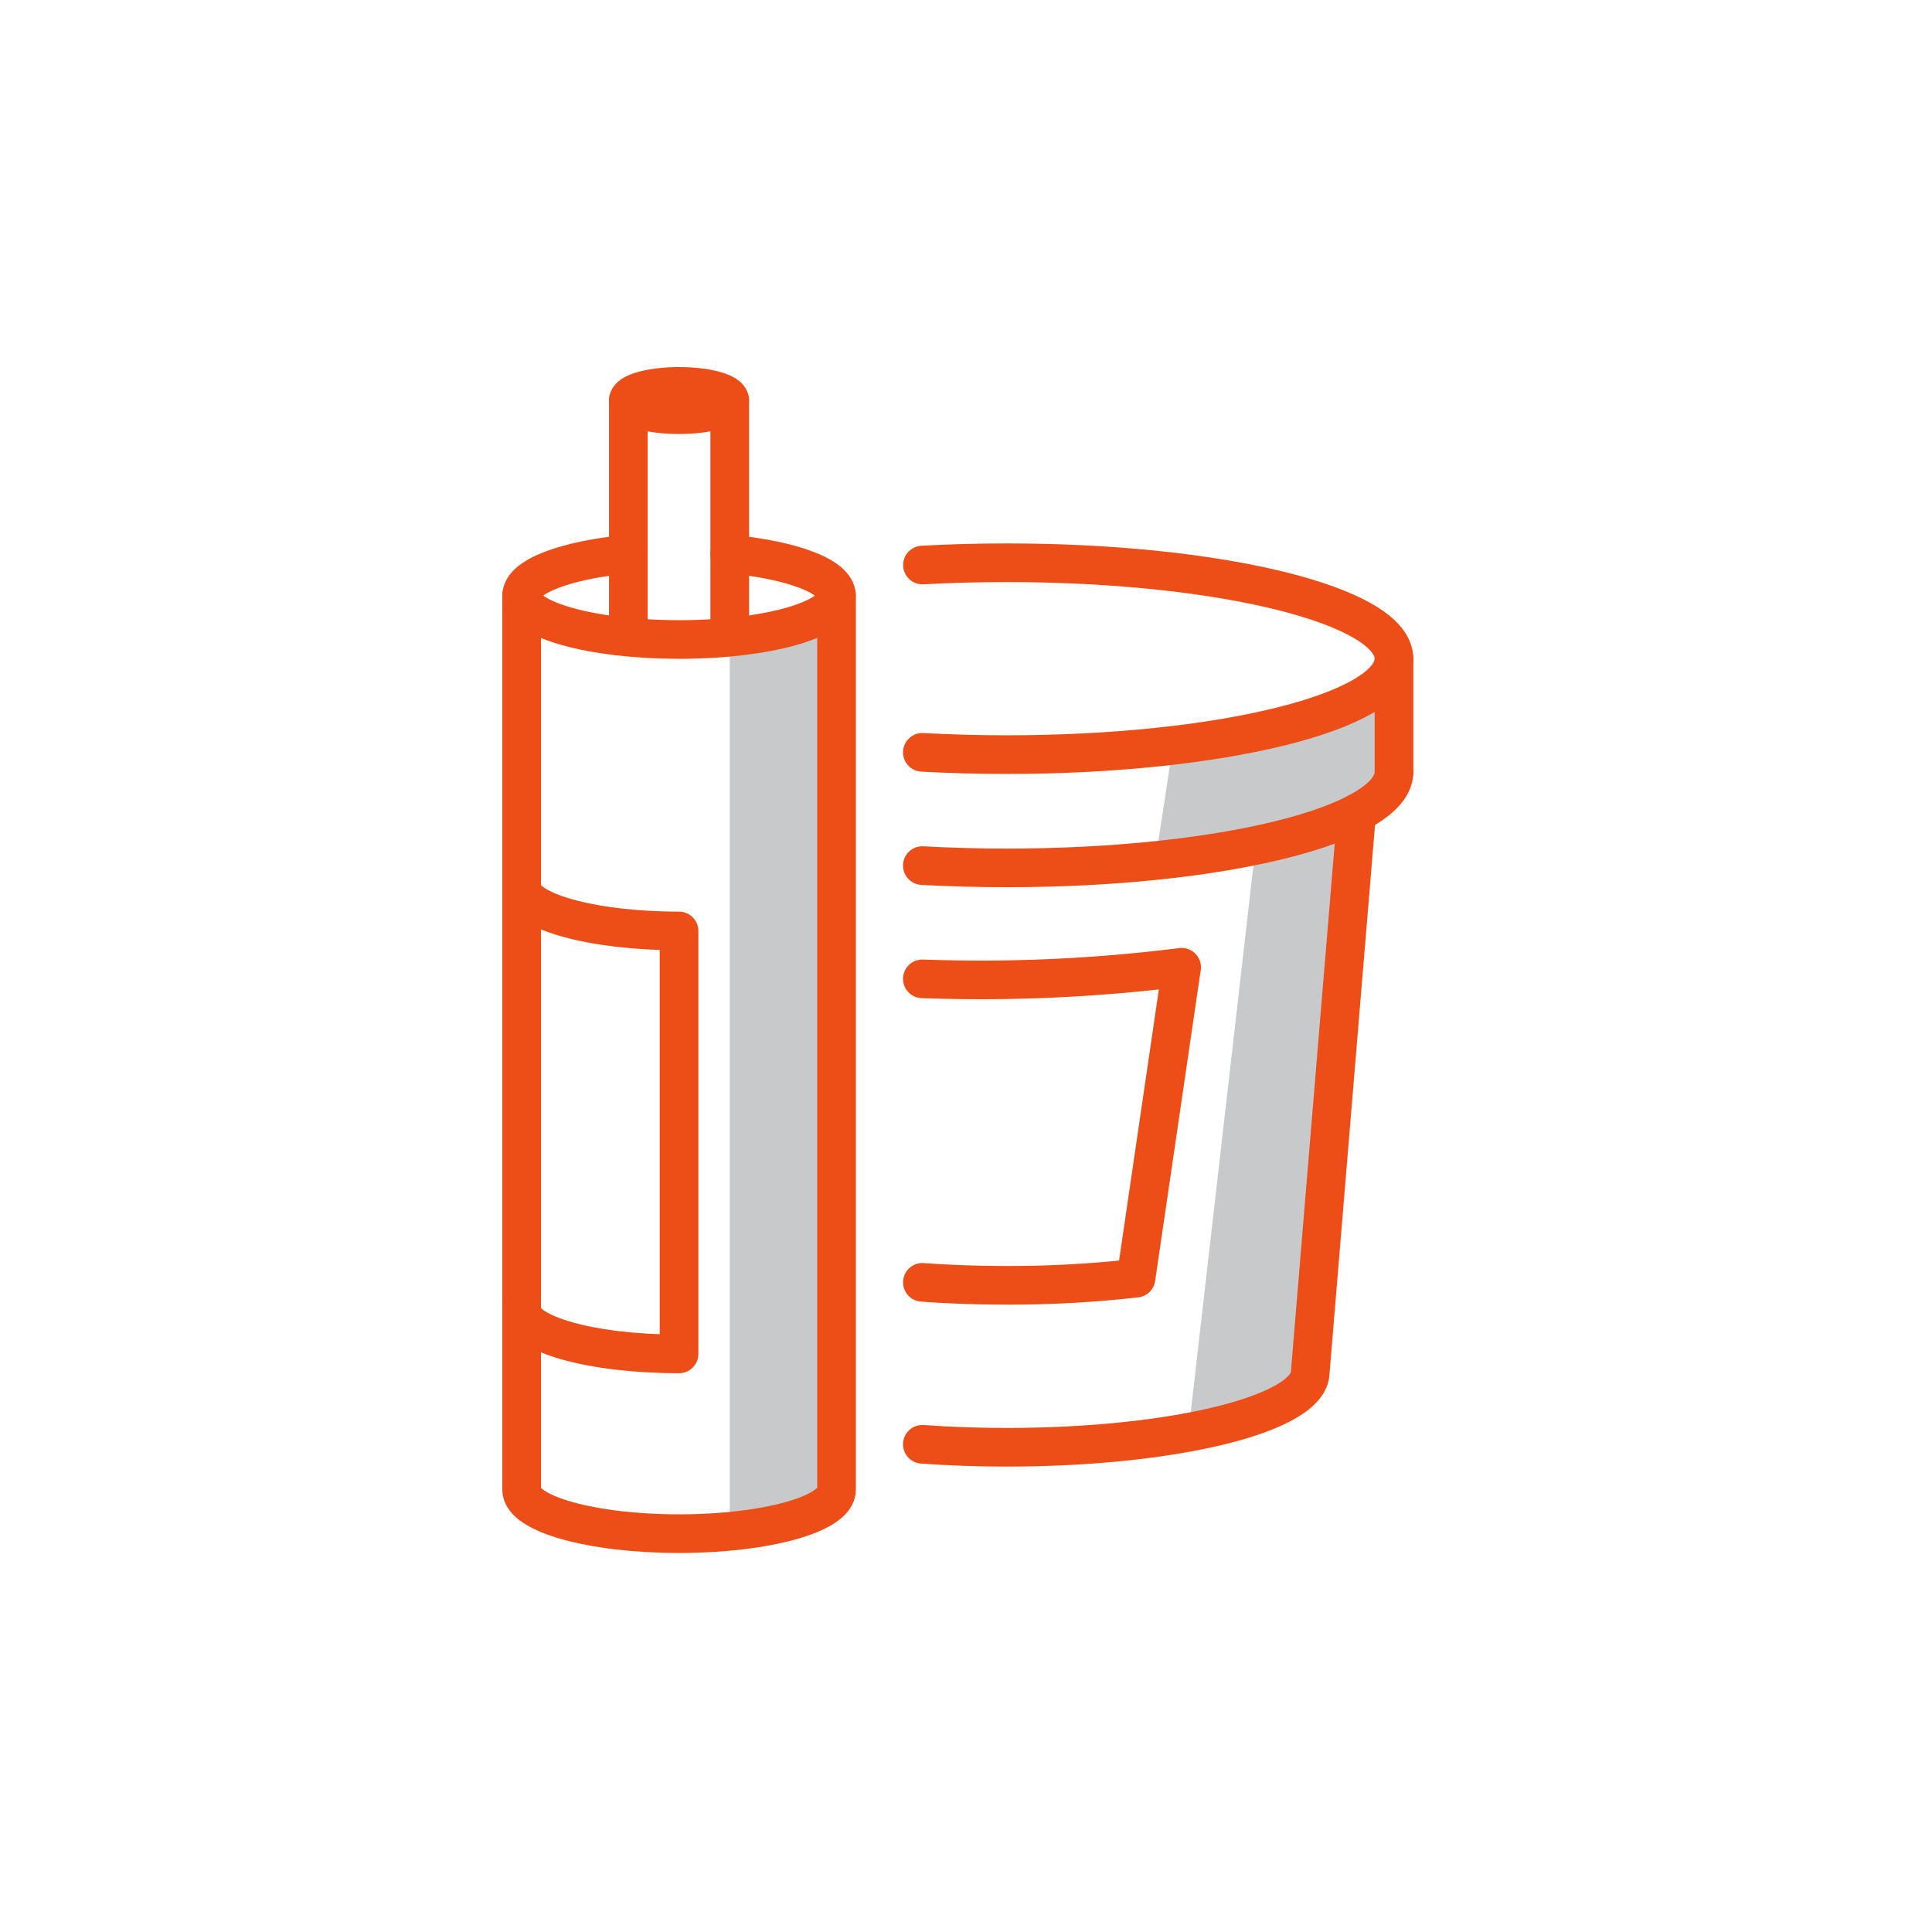
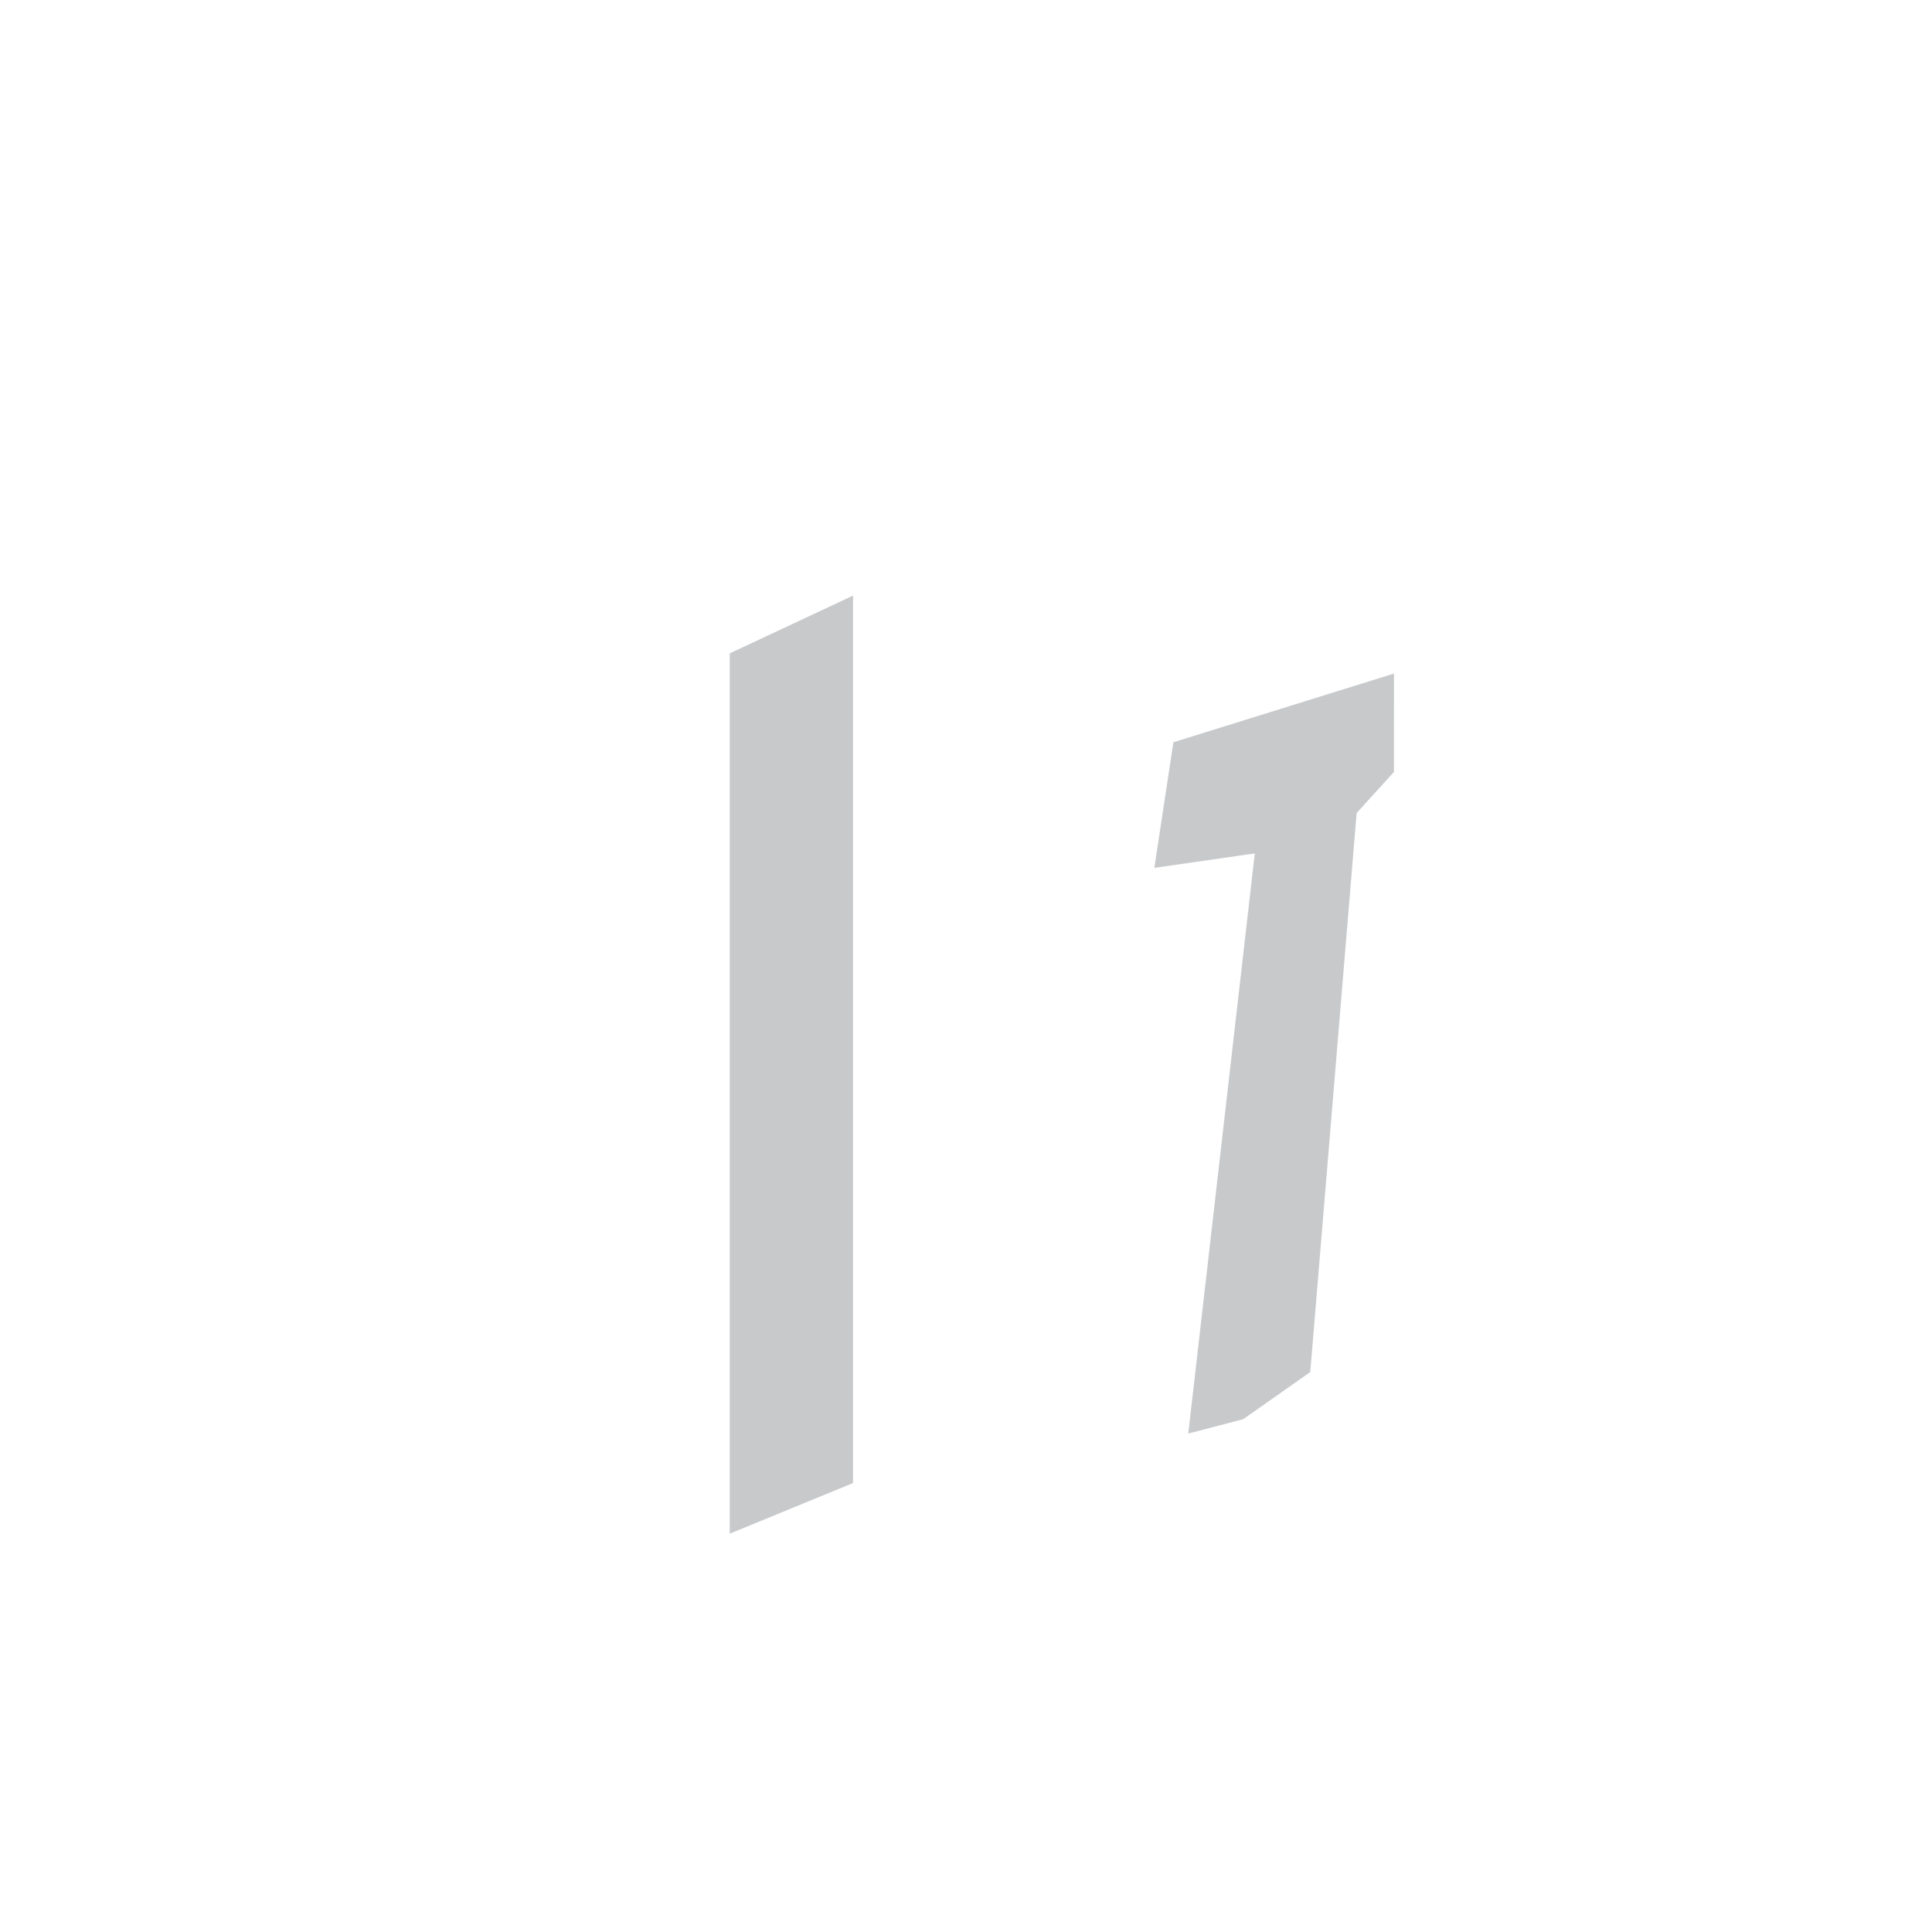
<svg xmlns="http://www.w3.org/2000/svg" width="100" height="100" viewBox="0 0 100 100">
  <defs>
    <clipPath id="clip-path">
-       <rect id="Rectangle_253" data-name="Rectangle 253" width="47.153" height="61.382" transform="translate(0 0)" fill="none" />
-     </clipPath>
+       </clipPath>
  </defs>
  <g id="Group_384" data-name="Group 384" transform="translate(-111 -4.156)">
    <g id="Group_355" data-name="Group 355" transform="translate(137 23.156)">
      <path id="Path_291" data-name="Path 291" d="M18.153,11.829l-6.382,2.99V60.382l6.382-2.619Z" fill="#c7c9cb" />
      <path id="Path_292" data-name="Path 292" d="M46.153,15.863,34.735,19.42l-.987,6.5,5.2-.747L35.505,55.2l2.843-.743,3.471-2.44,2.4-28.933,1.932-2.129Z" fill="#c7c9cb" />
      <g id="Group_354" data-name="Group 354">
        <g id="Group_353" data-name="Group 353" clip-path="url(#clip-path)">
          <path id="Path_293" data-name="Path 293" d="M1,11.829V58.11c0,1.255,3.648,2.272,8.147,2.272S17.3,59.365,17.3,58.11V11.829" fill="none" stroke="#ed4d16" stroke-linecap="round" stroke-linejoin="round" stroke-width="2" />
          <path id="Path_294" data-name="Path 294" d="M11.771,9.677c3.212.305,5.523,1.153,5.523,2.152,0,1.255-3.647,2.272-8.147,2.272S1,13.084,1,11.829c0-1,2.311-1.847,5.523-2.152" fill="none" stroke="#ed4d16" stroke-linecap="round" stroke-linejoin="round" stroke-width="2" />
          <path id="Path_295" data-name="Path 295" d="M1,48.806c0,1.255,3.648,2.272,8.147,2.272V29.186C4.648,29.186,1,28.169,1,26.914" fill="none" stroke="#ed4d16" stroke-linecap="round" stroke-linejoin="round" stroke-width="2" />
          <path id="Path_296" data-name="Path 296" d="M11.771,1.732c0,.4-1.175.732-2.624.732s-2.623-.328-2.623-.732S7.7,1,9.147,1,11.771,1.328,11.771,1.732Z" fill="none" stroke="#ed4d16" stroke-linecap="round" stroke-linejoin="round" stroke-width="2" />
-           <line id="Line_113" data-name="Line 113" y2="11.619" transform="translate(6.523 1.732)" fill="none" stroke="#ed4d16" stroke-linecap="round" stroke-linejoin="round" stroke-width="2" />
          <line id="Line_114" data-name="Line 114" y2="11.619" transform="translate(11.771 1.732)" fill="none" stroke="#ed4d16" stroke-linecap="round" stroke-linejoin="round" stroke-width="2" />
          <path id="Path_297" data-name="Path 297" d="M21.747,10.246c1.406-.077,2.867-.118,4.366-.118,11.068,0,20.04,2.223,20.04,4.966s-8.972,4.965-20.04,4.965c-1.5,0-2.965-.041-4.373-.118" fill="none" stroke="#ed4d16" stroke-linecap="round" stroke-linejoin="round" stroke-width="2" />
          <path id="Path_298" data-name="Path 298" d="M46.153,20.956c0,2.743-8.972,4.966-20.04,4.966-1.5,0-2.965-.041-4.373-.119" fill="none" stroke="#ed4d16" stroke-linecap="round" stroke-linejoin="round" stroke-width="2" />
-           <path id="Path_299" data-name="Path 299" d="M21.741,31.665a83.088,83.088,0,0,0,13.42-.6L32.8,47.158a58.174,58.174,0,0,1-6.684.369c-1.518,0-2.985-.053-4.373-.153" fill="none" stroke="#ed4d16" stroke-linecap="round" stroke-linejoin="round" stroke-width="2" />
          <path id="Path_300" data-name="Path 300" d="M21.74,55.757c1.388.1,2.855.153,4.373.153,8.674,0,15.706-1.743,15.706-3.892l2.4-28.933" fill="none" stroke="#ed4d16" stroke-linecap="round" stroke-linejoin="round" stroke-width="2" />
-           <line id="Line_115" data-name="Line 115" y2="5.862" transform="translate(46.153 15.094)" fill="none" stroke="#ed4d16" stroke-linecap="round" stroke-linejoin="round" stroke-width="2" />
        </g>
      </g>
    </g>
    <rect id="Rectangle_267" data-name="Rectangle 267" width="100" height="100" transform="translate(111 4.156)" fill="none" />
  </g>
</svg>